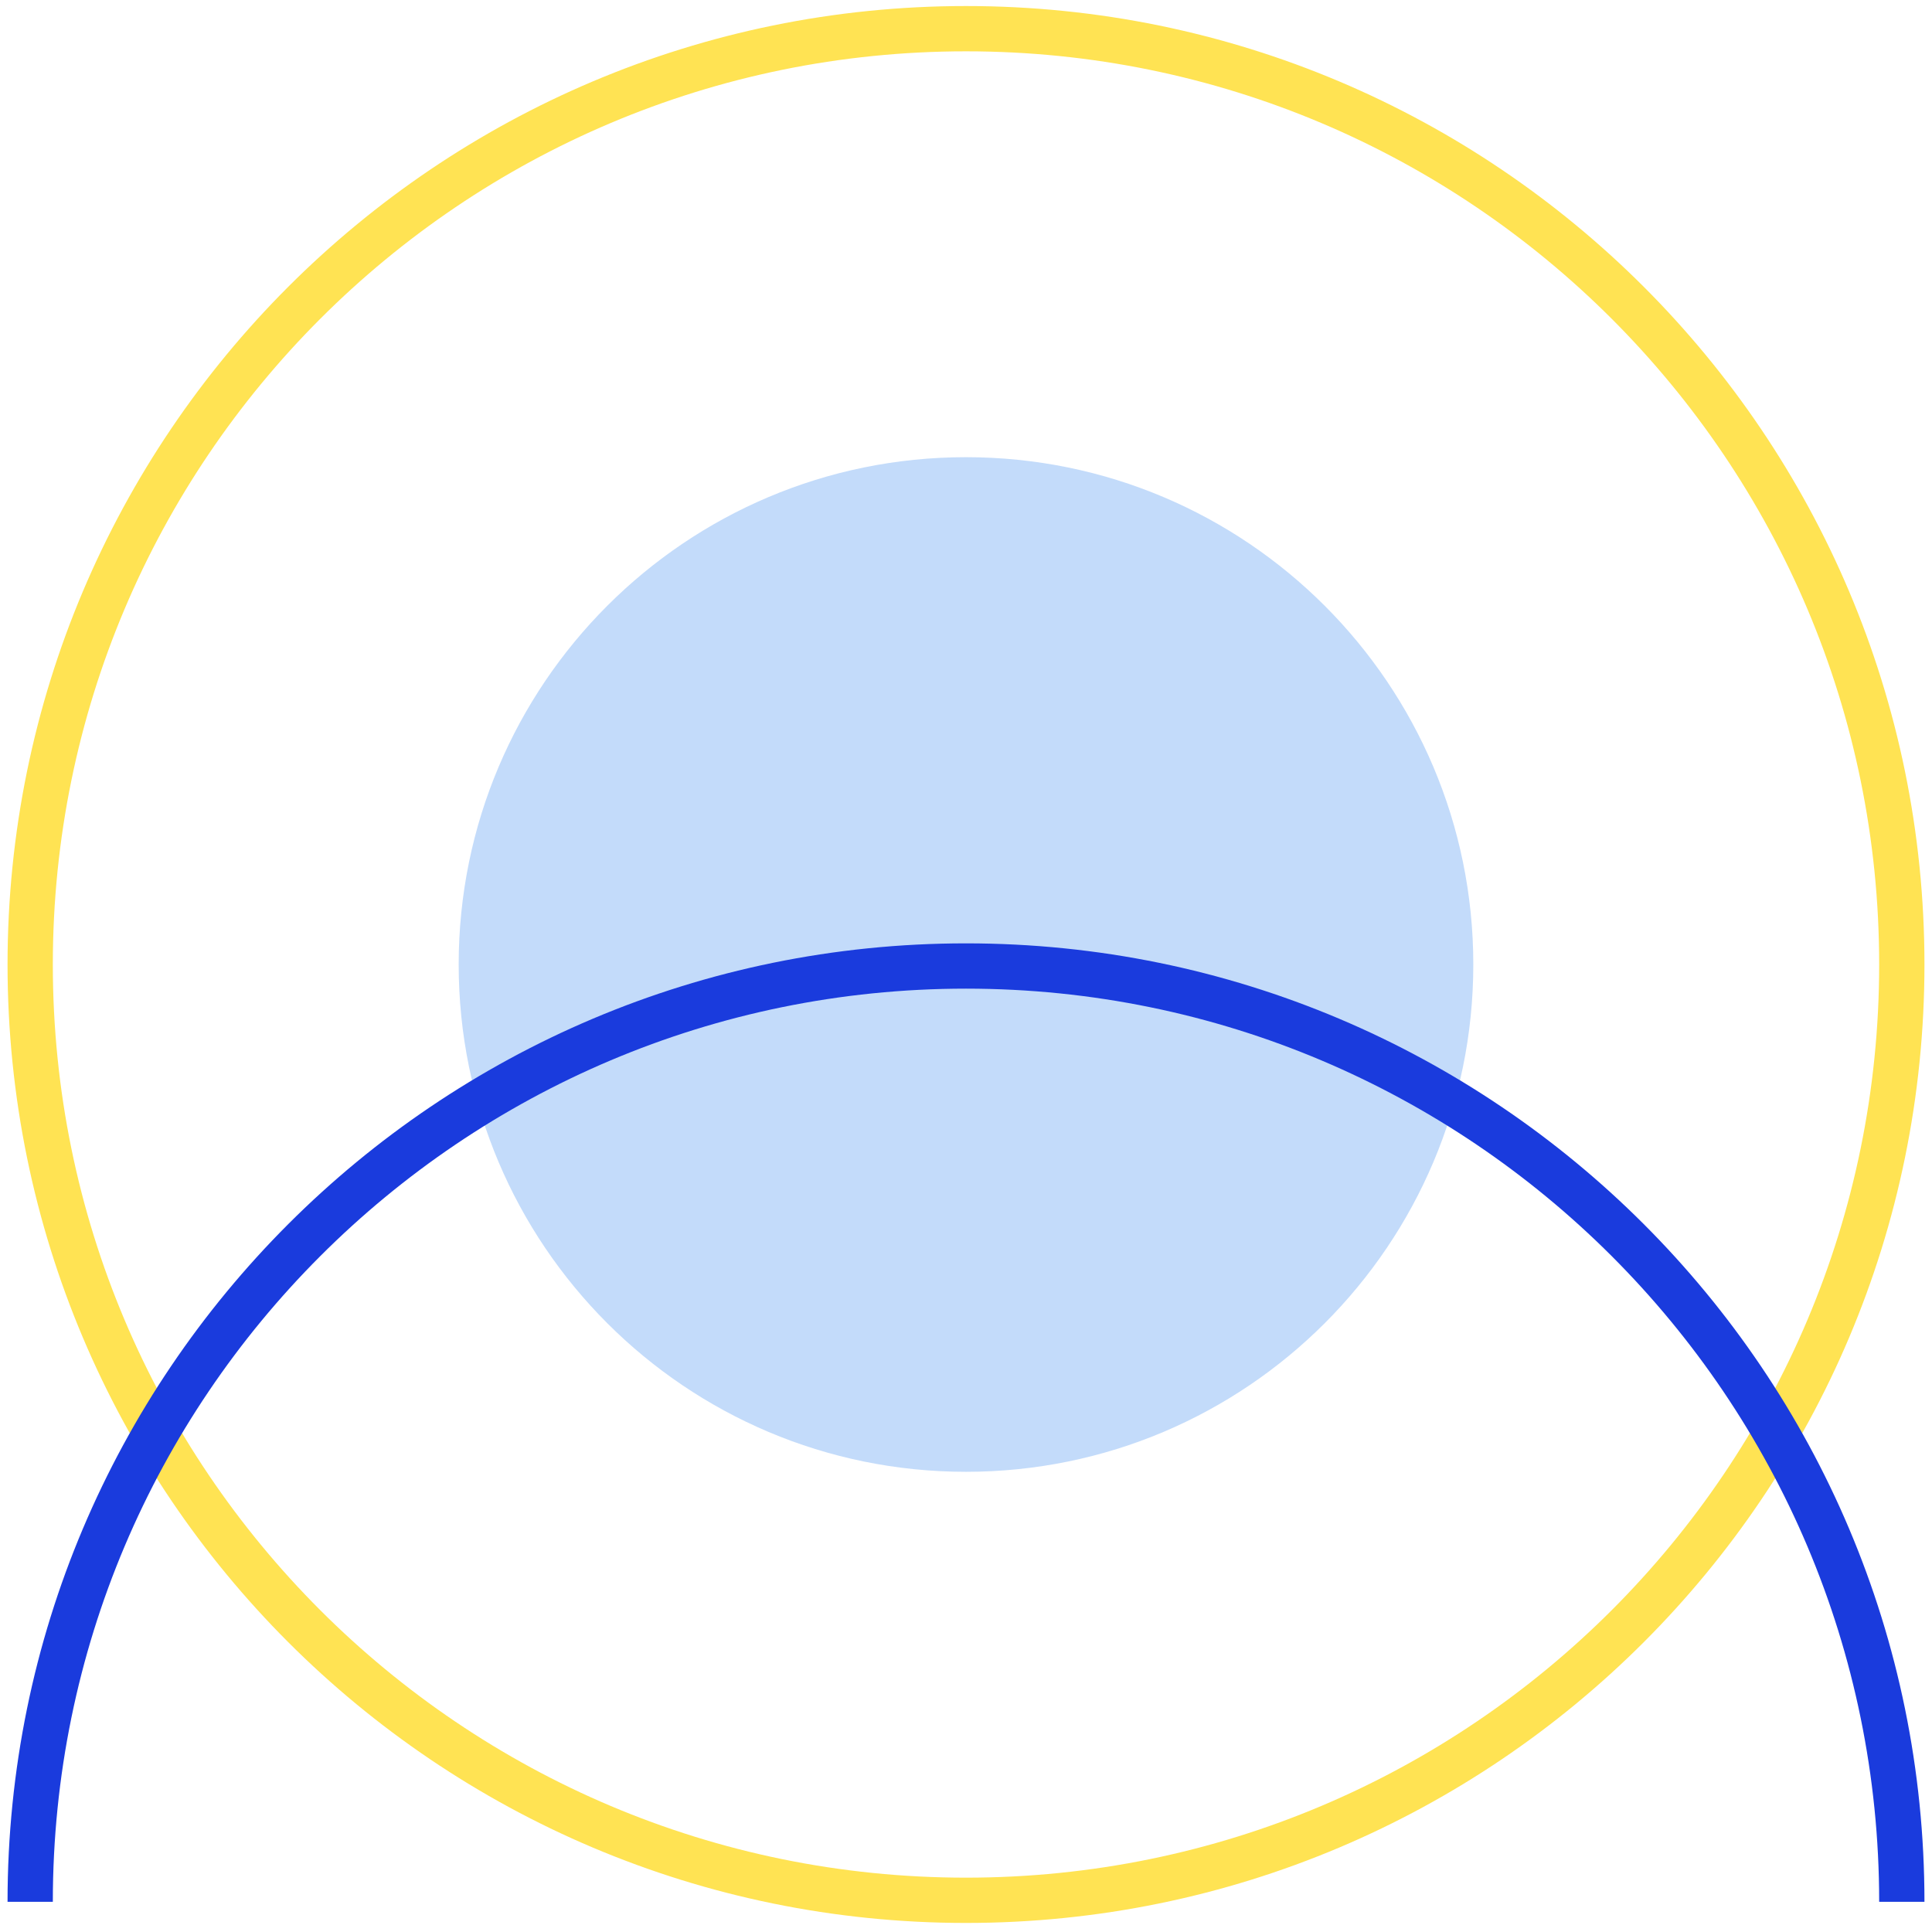
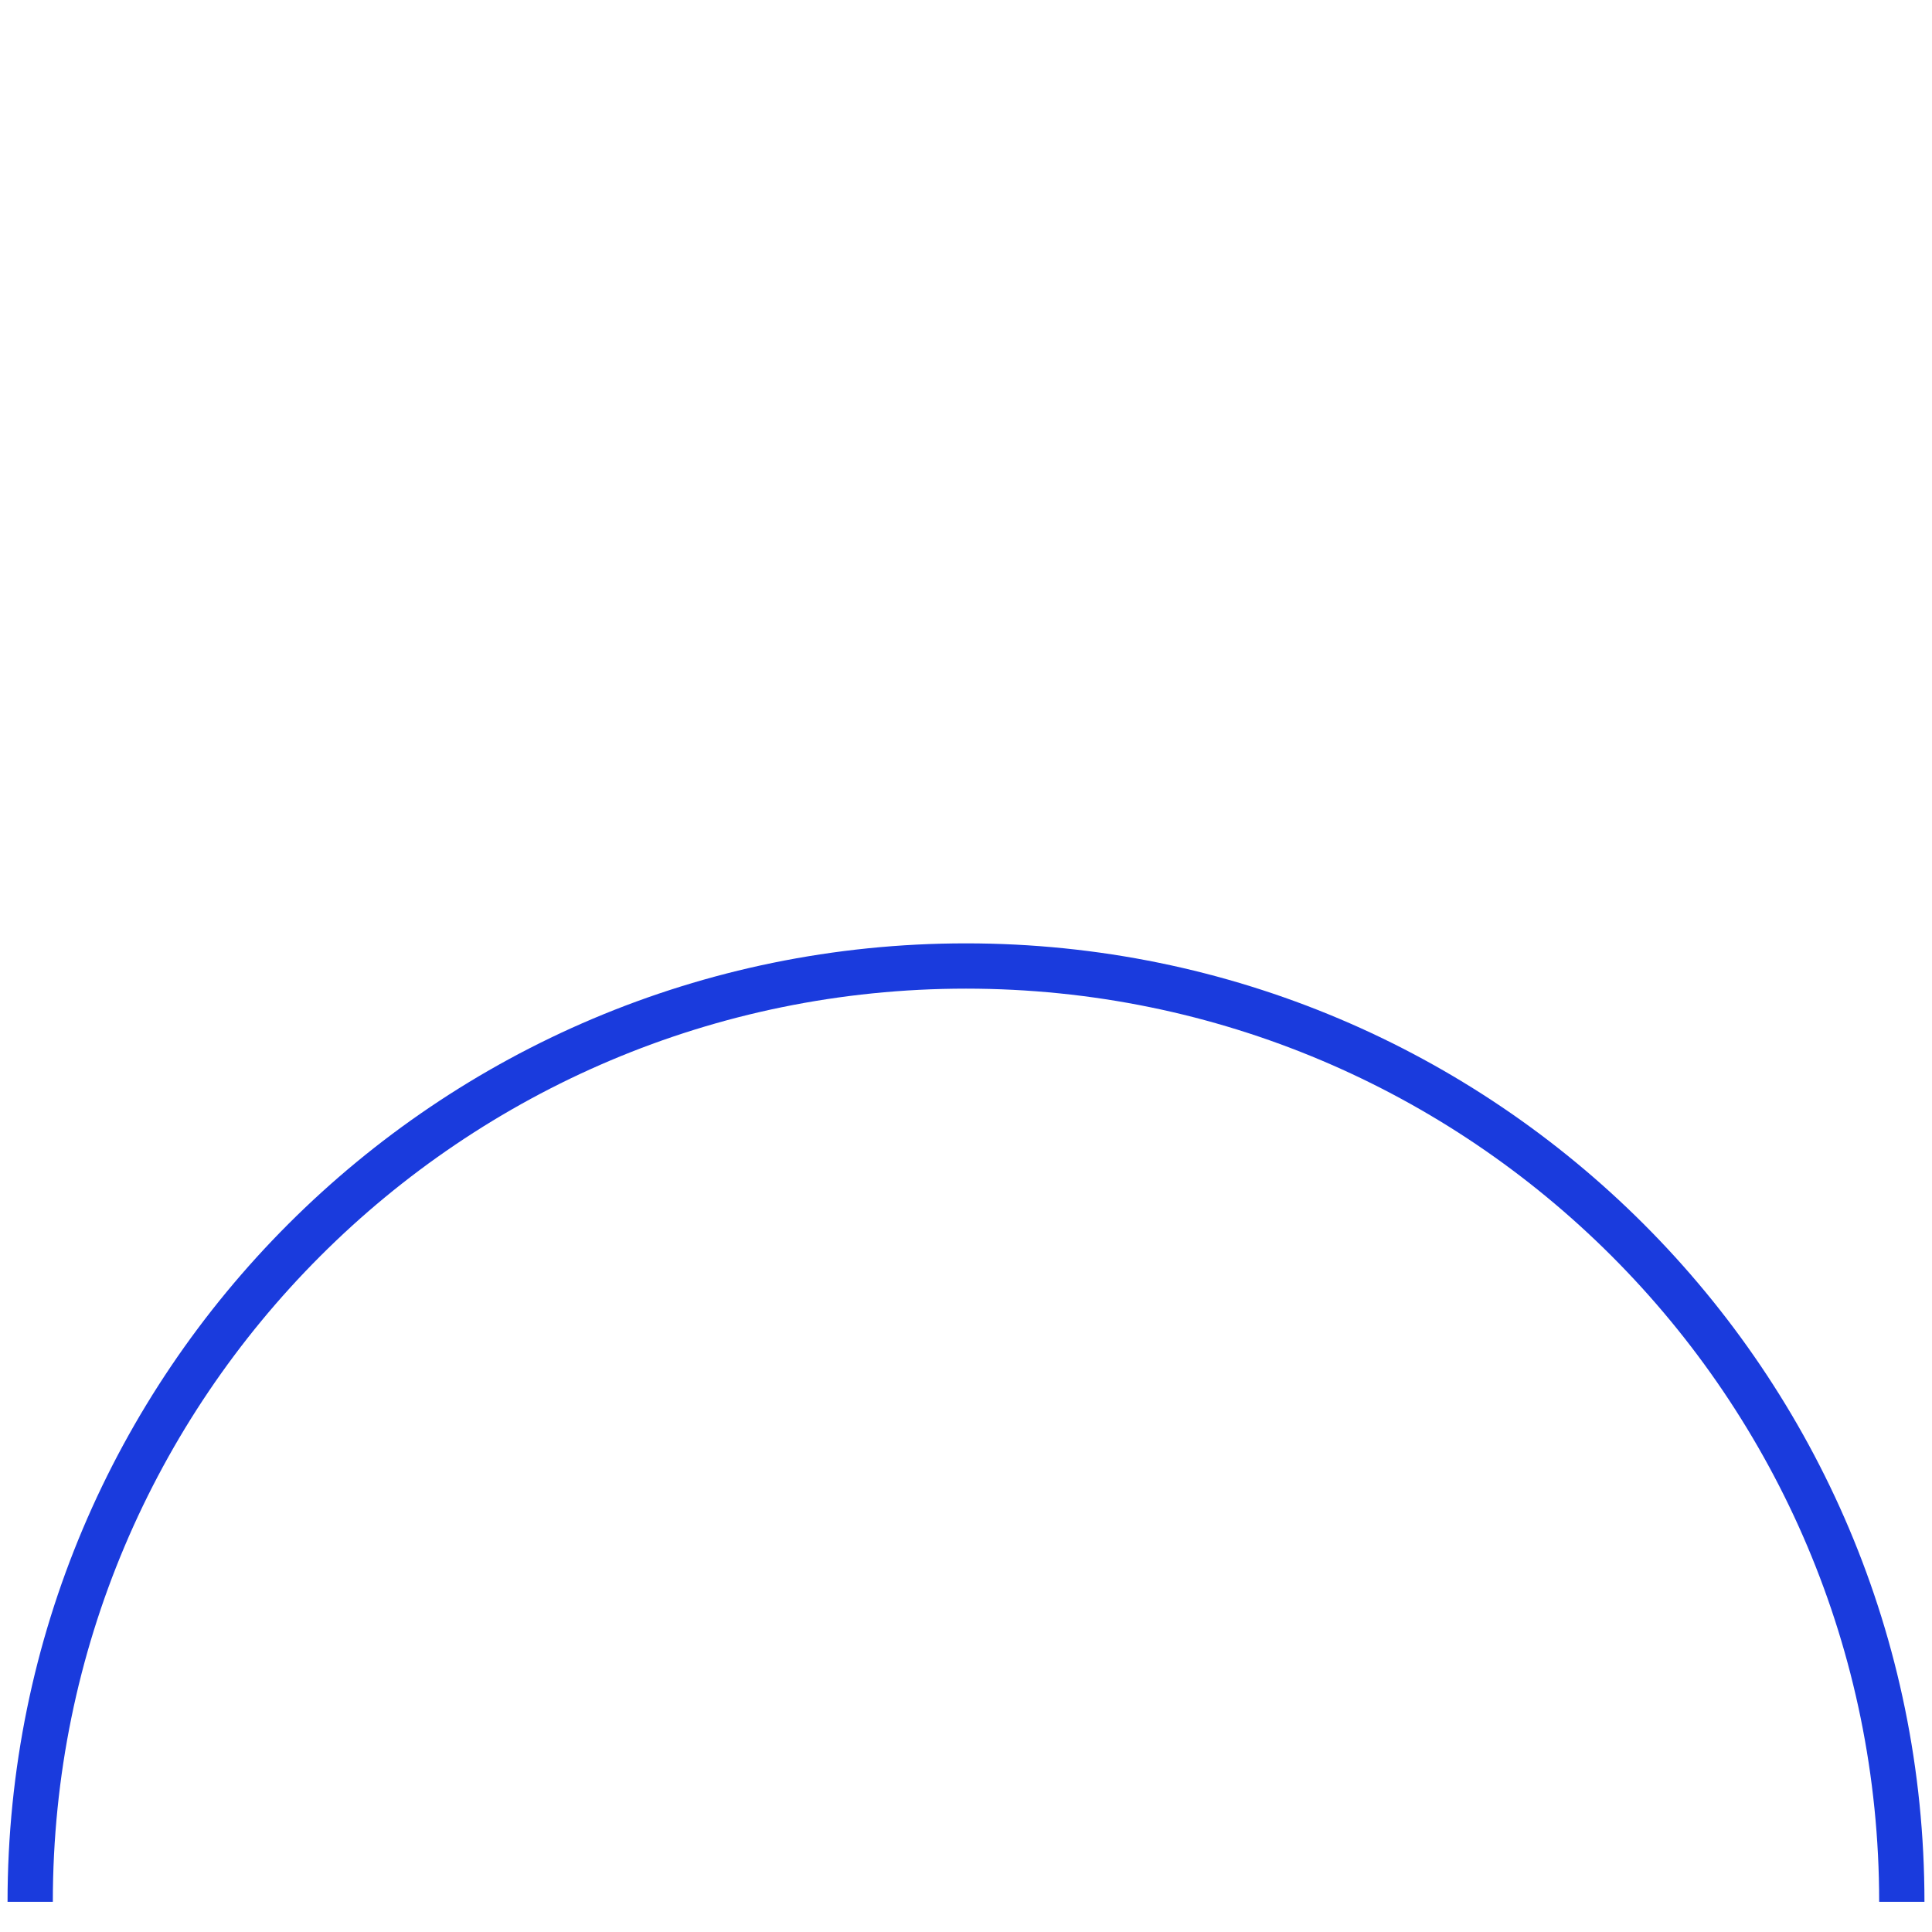
<svg xmlns="http://www.w3.org/2000/svg" width="128" height="128" viewBox="0 0 128 128" fill="none">
-   <path d="M63.999 97.511C82.562 97.511 97.61 82.463 97.61 63.9C97.61 45.338 82.562 30.29 63.999 30.29C45.437 30.29 30.389 45.338 30.389 63.9C30.389 82.463 45.437 97.511 63.999 97.511Z" fill="#C3DBFA" />
-   <path d="M64 125.9C98.242 125.9 126 98.142 126 63.9C126 29.659 98.242 1.9 64 1.9C29.758 1.9 2 29.659 2 63.9C2 98.142 29.758 125.9 64 125.9Z" stroke="#FFE353" stroke-width="3" stroke-miterlimit="10" />
  <path d="M3.5 126C3.5 92.587 30.587 65.5 64 65.5L64 62.5C28.93 62.5 0.5 90.93 0.5 126L3.5 126ZM64 65.5C97.413 65.5 124.5 92.587 124.5 126L127.5 126C127.5 90.93 99.07 62.5 64 62.5L64 65.5Z" fill="#1A3BDD" />
</svg>